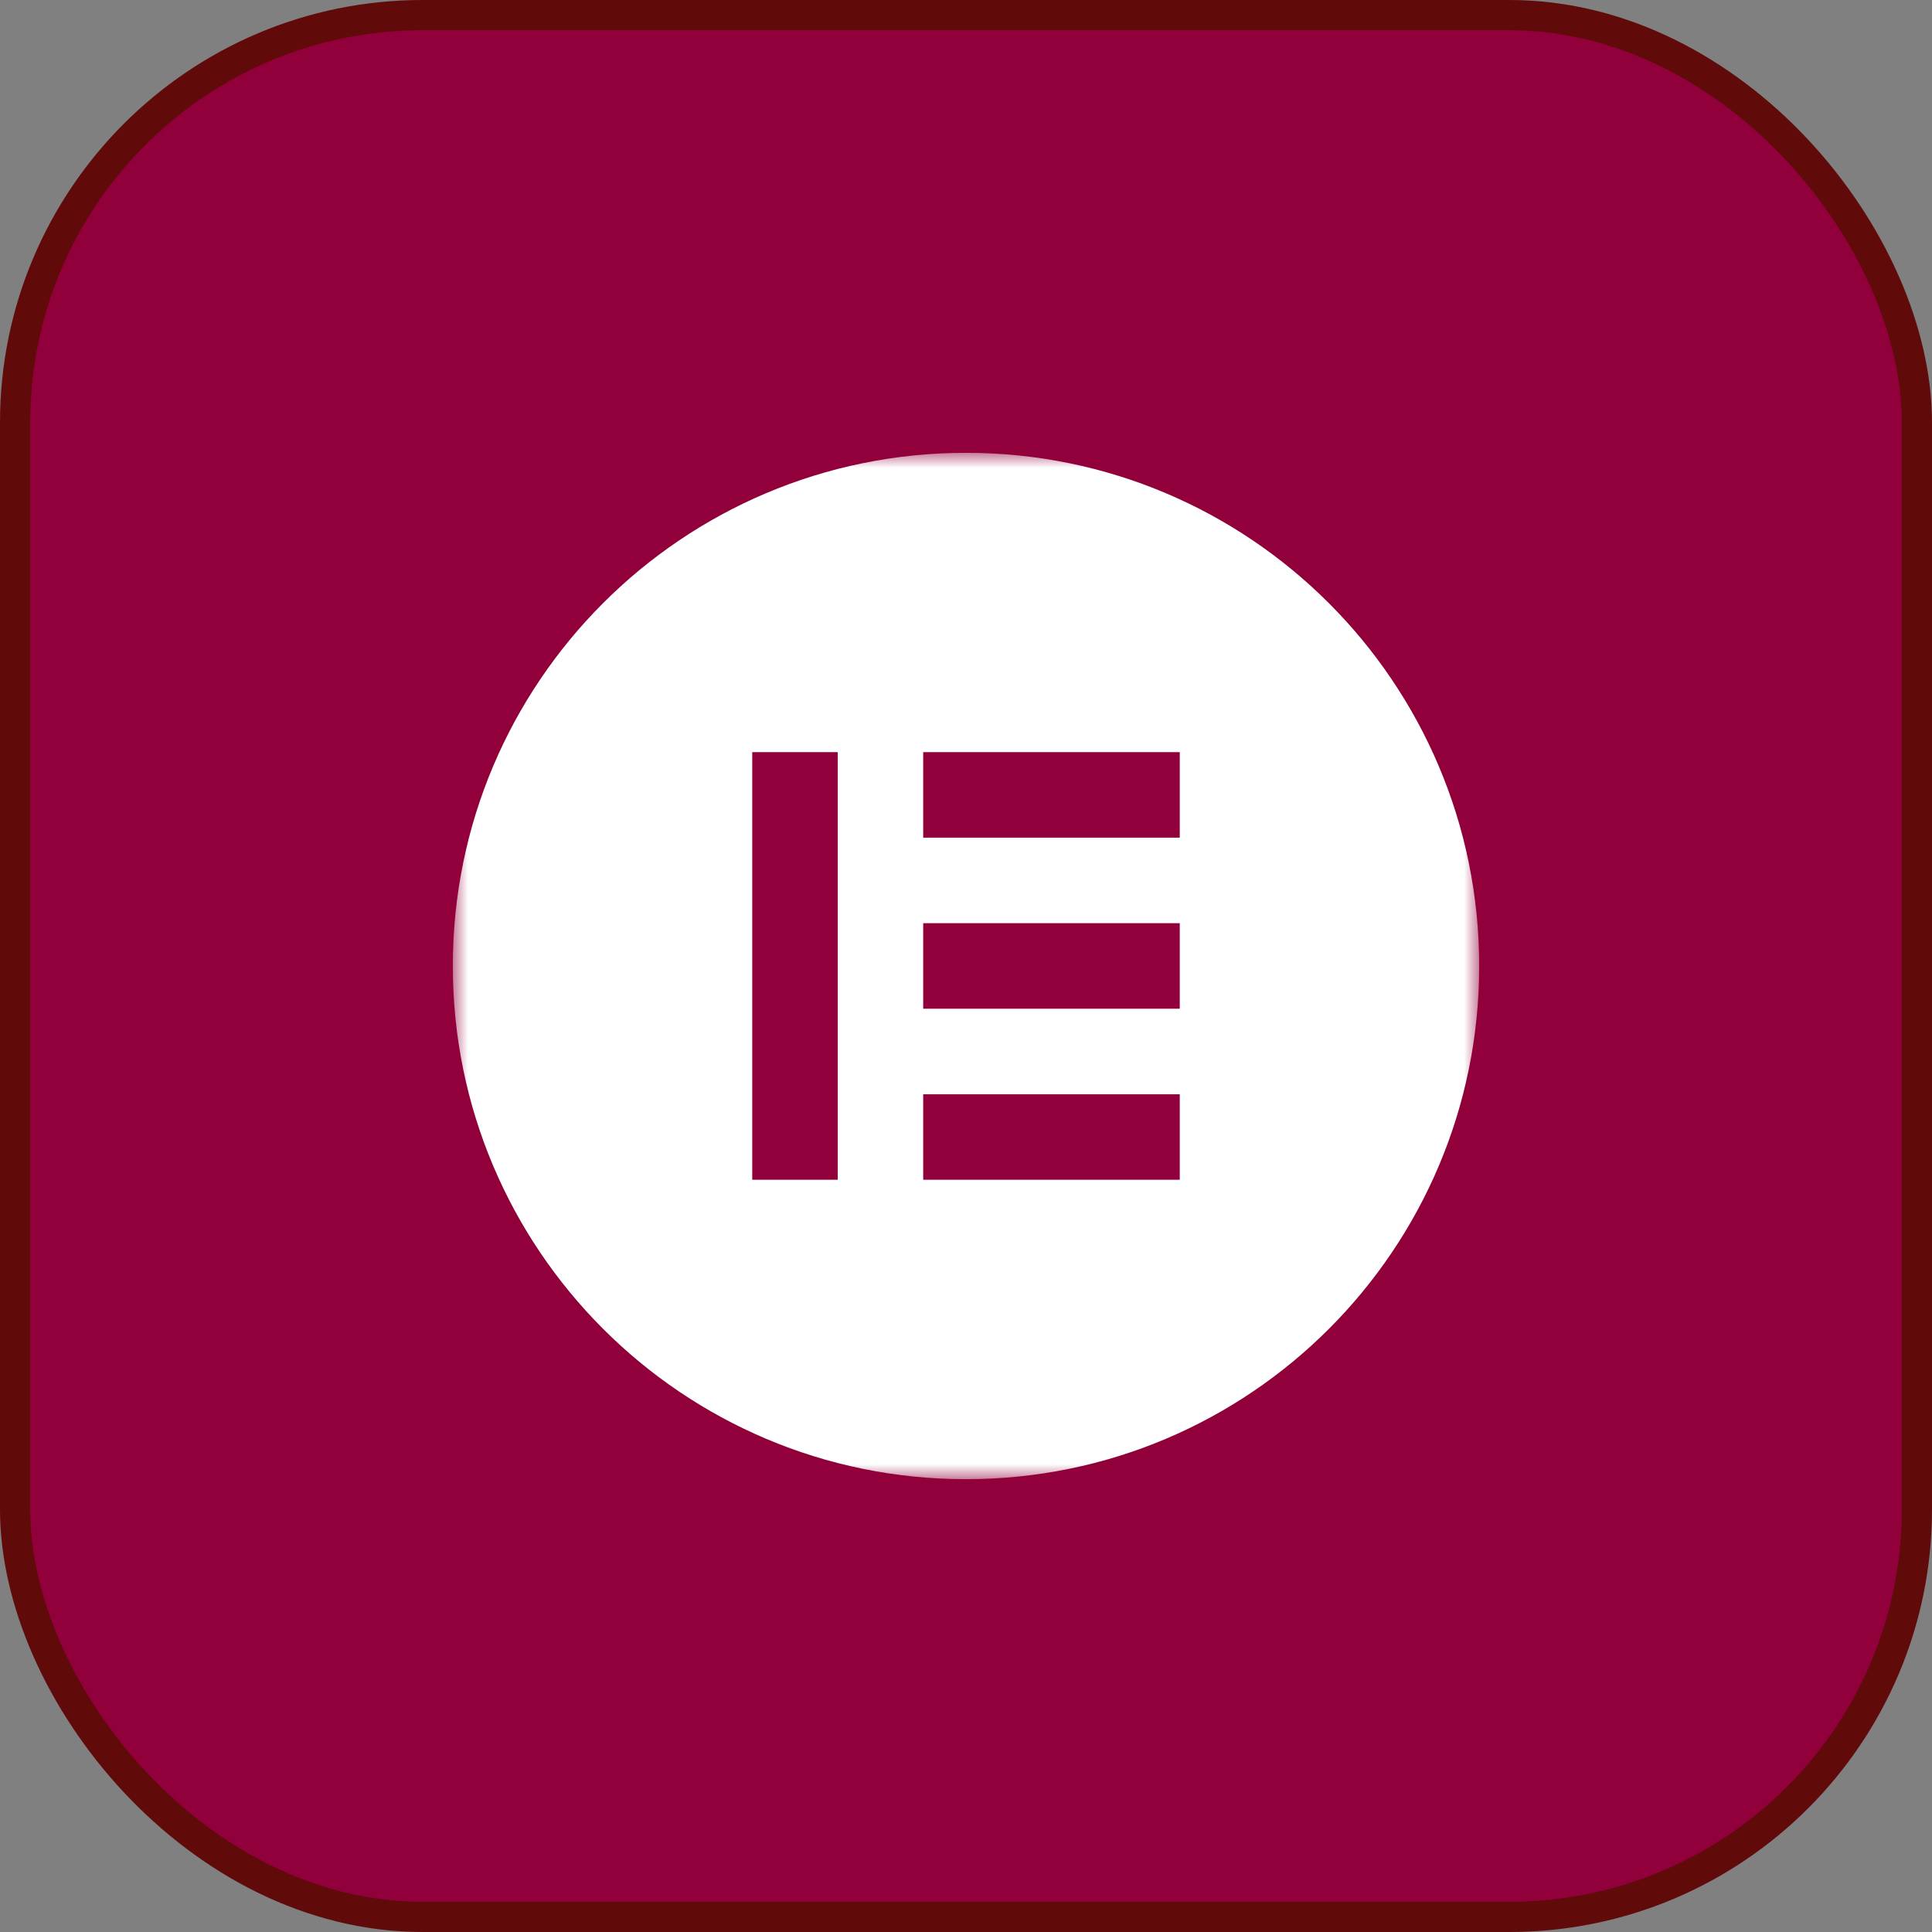
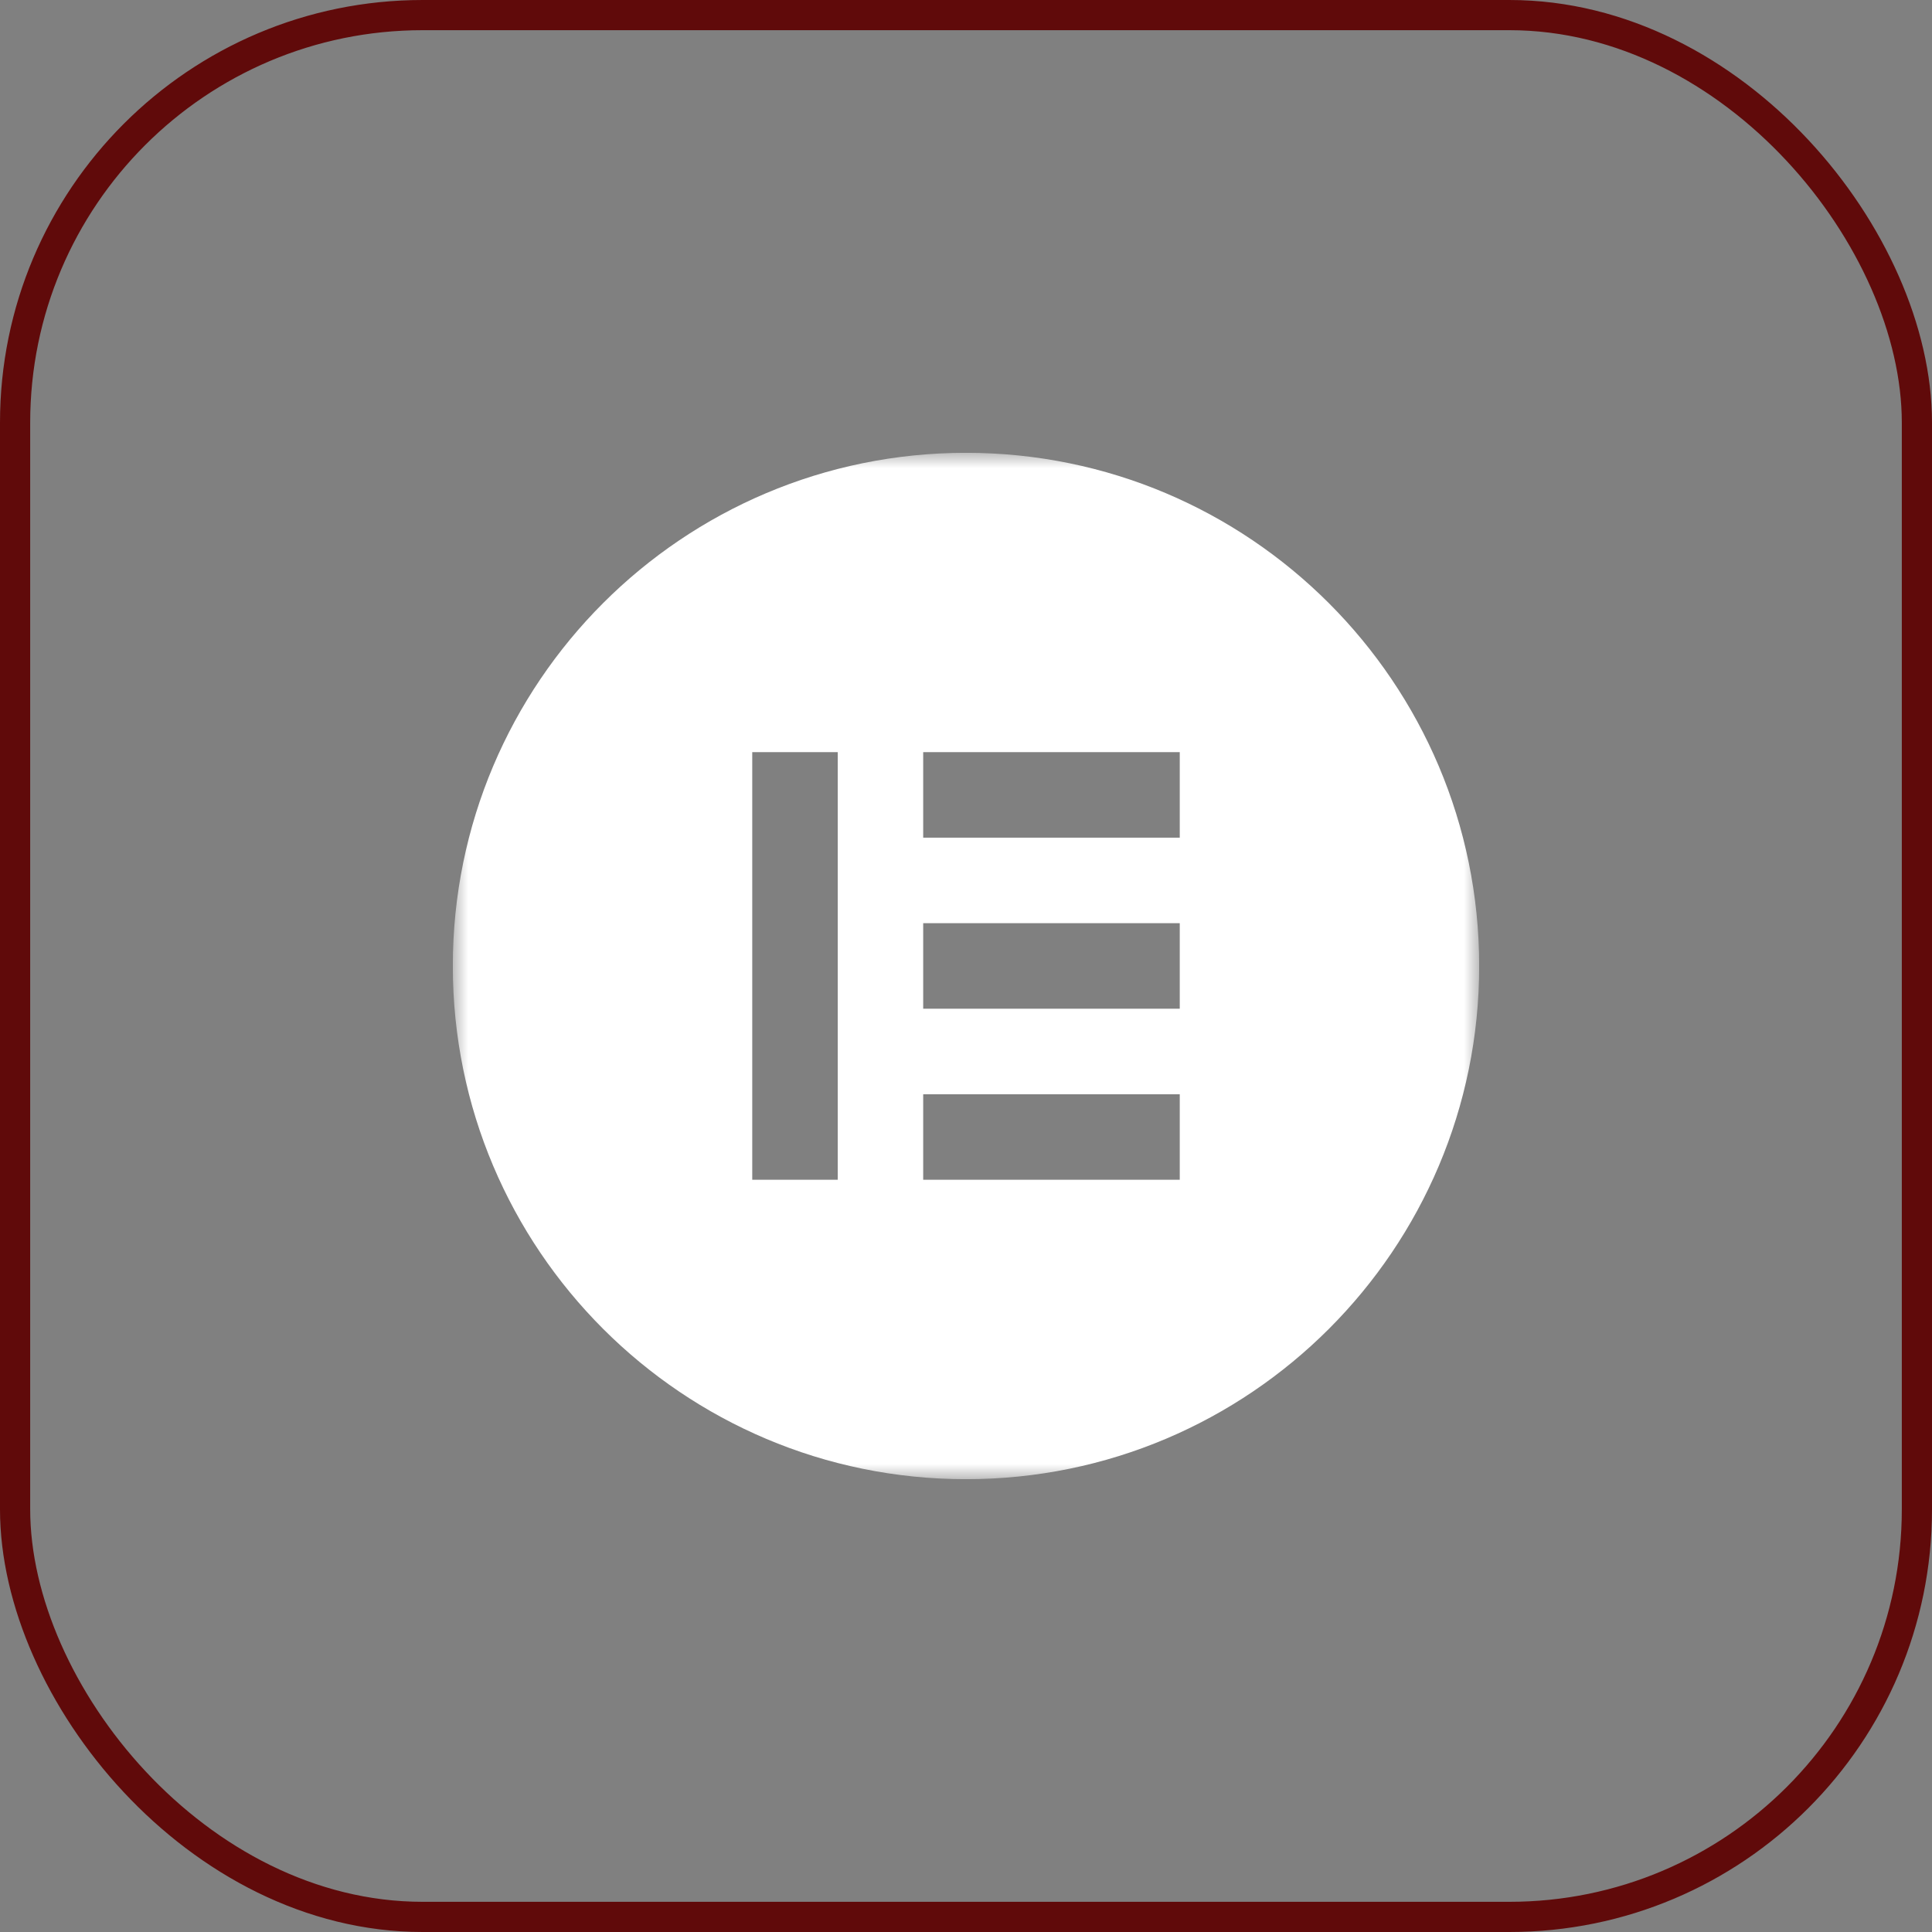
<svg xmlns="http://www.w3.org/2000/svg" width="64" height="64" viewBox="0 0 64 64" fill="none">
  <rect x="0" y="0" width="64" height="64" fill="#808080" stroke="none" />
-   <rect x="0.5" y="0.5" width="63" height="63" rx="13.5" fill="#92003B" />
  <rect x="0.5" y="0.5" width="63" height="63" rx="13.5" stroke="#600A0A" />
  <g clip-path="url(#clip0_585_20758)">
    <mask id="mask0_585_20758" style="mask-type:luminance" maskUnits="userSpaceOnUse" x="15" y="15" width="34" height="34">
      <path d="M49 15L15 15L15 49H49V15Z" fill="white" />
    </mask>
    <g mask="url(#mask0_585_20758)">
      <path d="M32 15C22.61 15 15 22.61 15 32C15 41.387 22.61 49 32 49C41.39 49 49 41.39 49 32C48.997 22.61 41.387 15 32 15ZM27.751 39.081H24.919V24.916H27.751V39.081ZM39.081 39.081H30.582V36.249H39.081V39.081ZM39.081 33.414H30.582V30.582H39.081V33.414ZM39.081 27.748H30.582V24.916H39.081V27.748Z" fill="white" />
    </g>
  </g>
  <defs>
    <clipPath id="clip0_585_20758">
      <rect width="34" height="34" fill="white" transform="translate(15 15)" />
    </clipPath>
  </defs>
</svg>